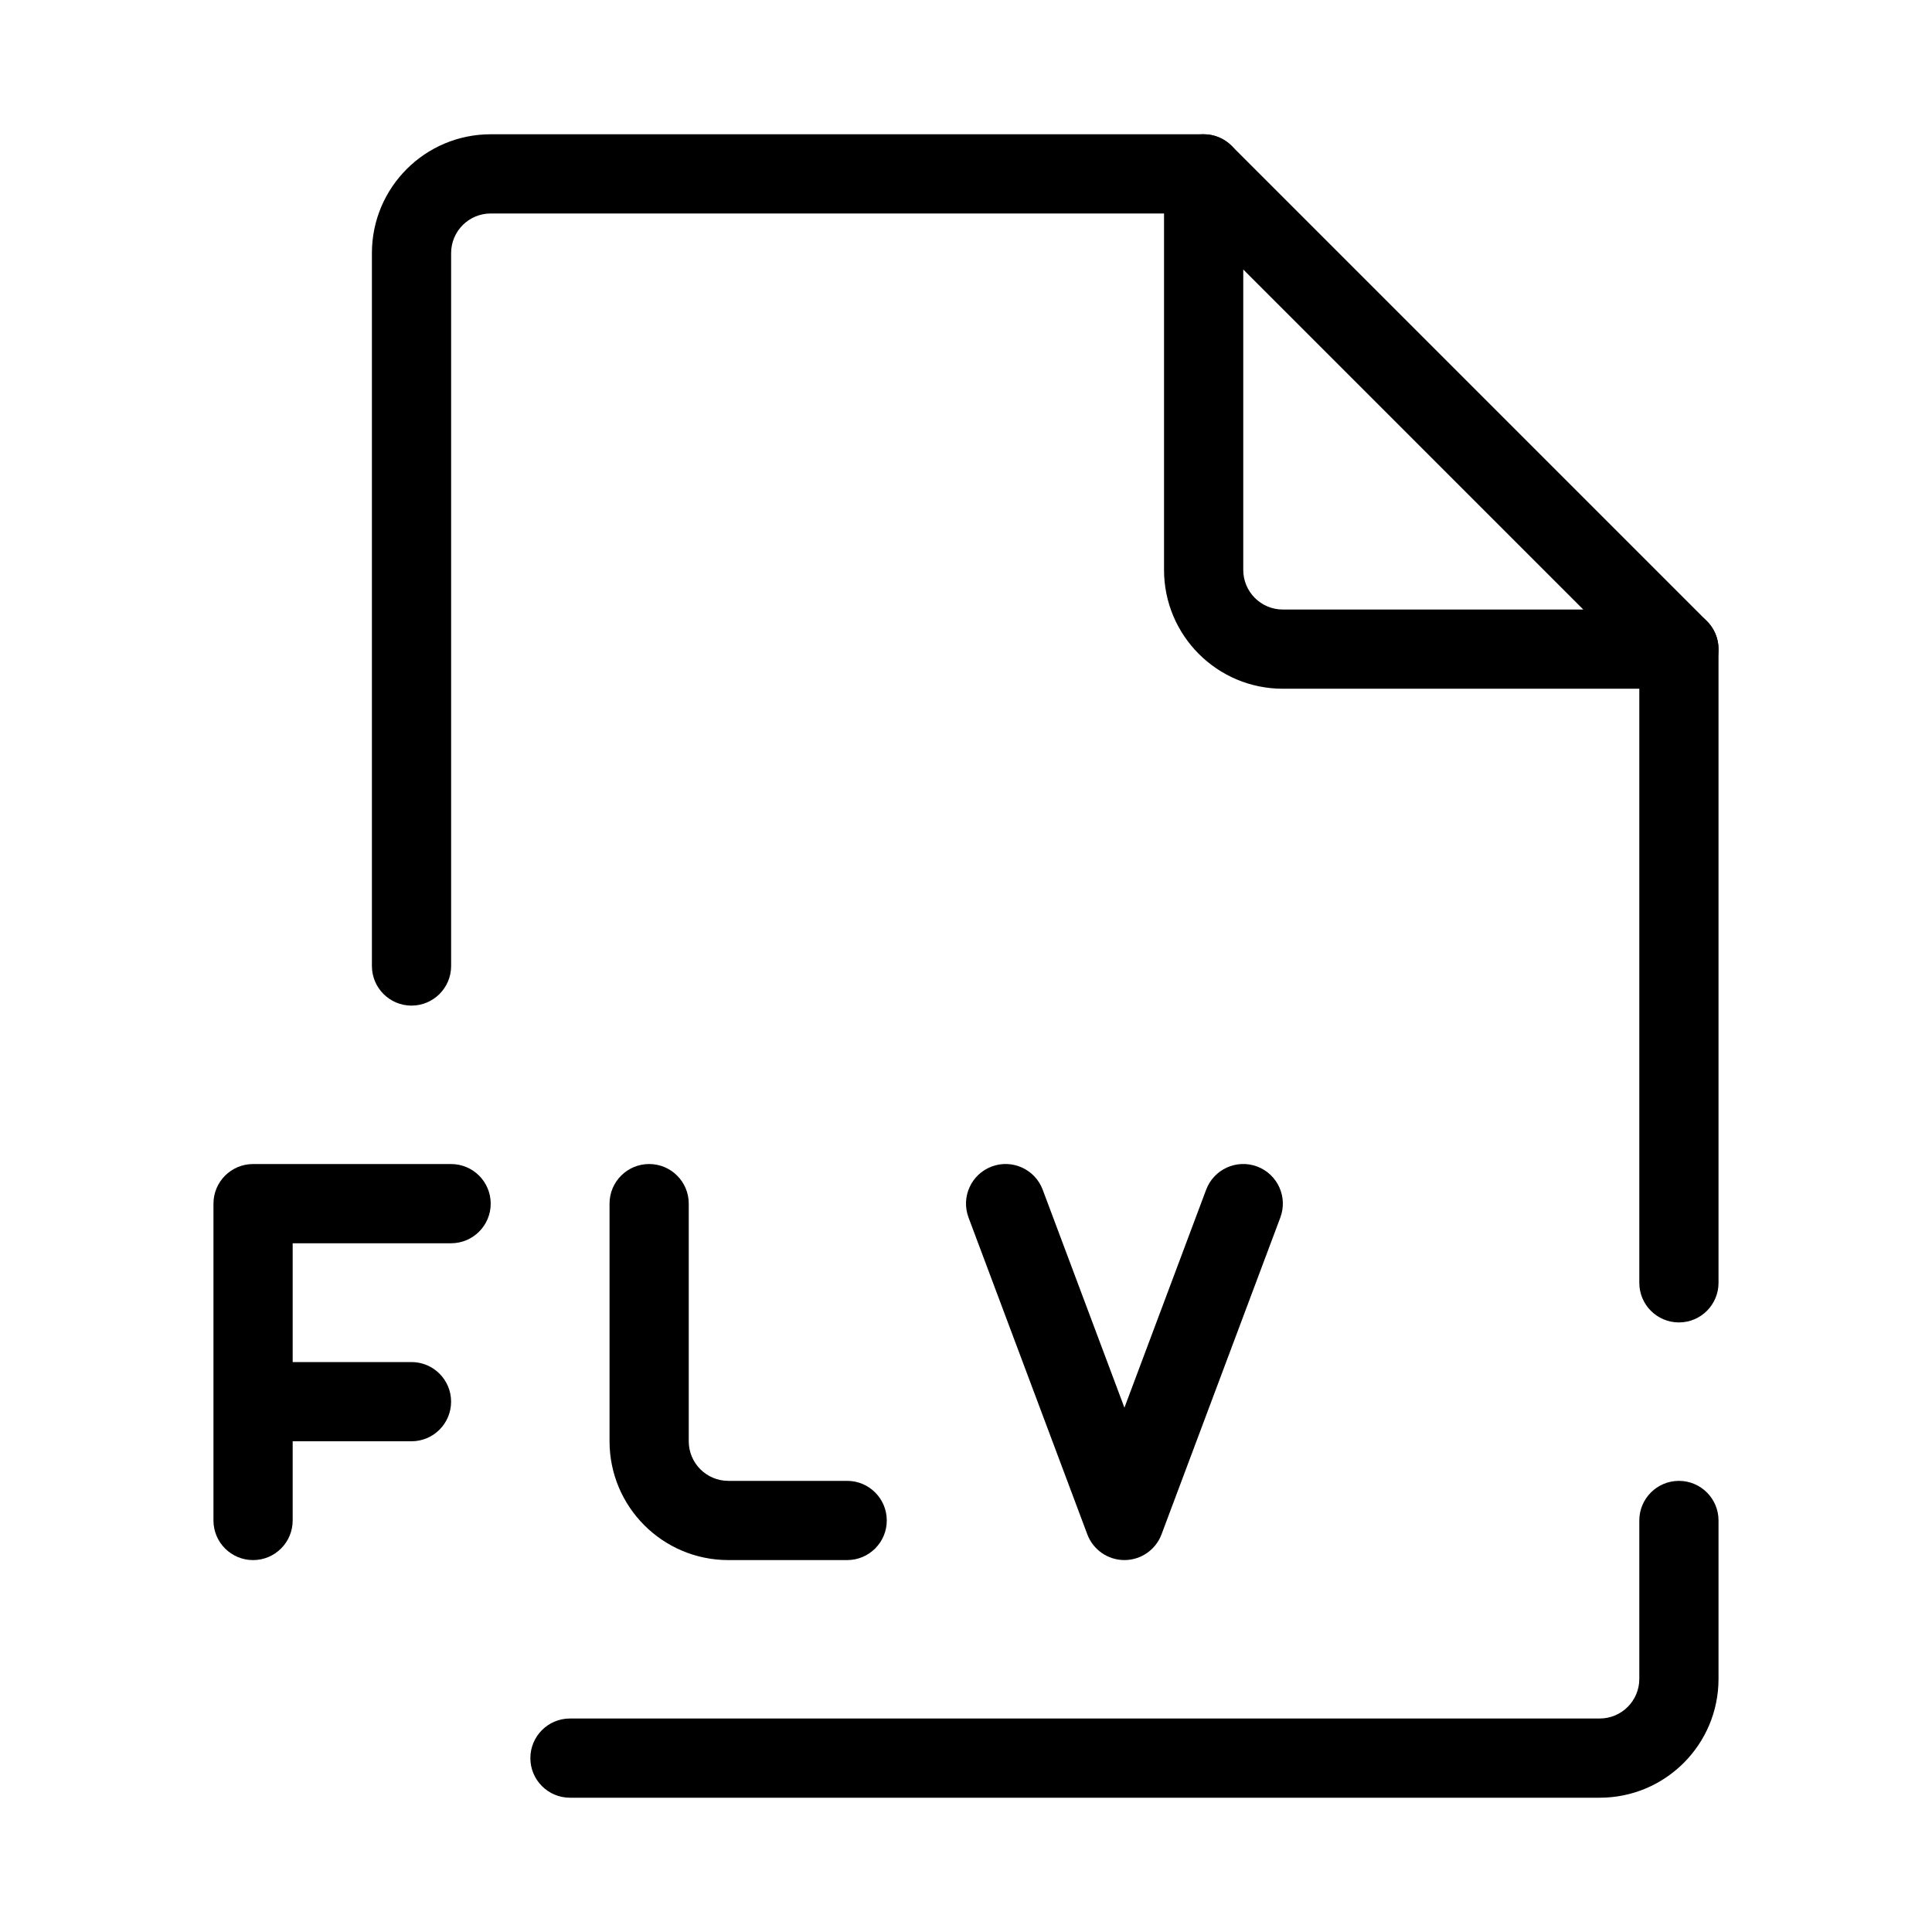
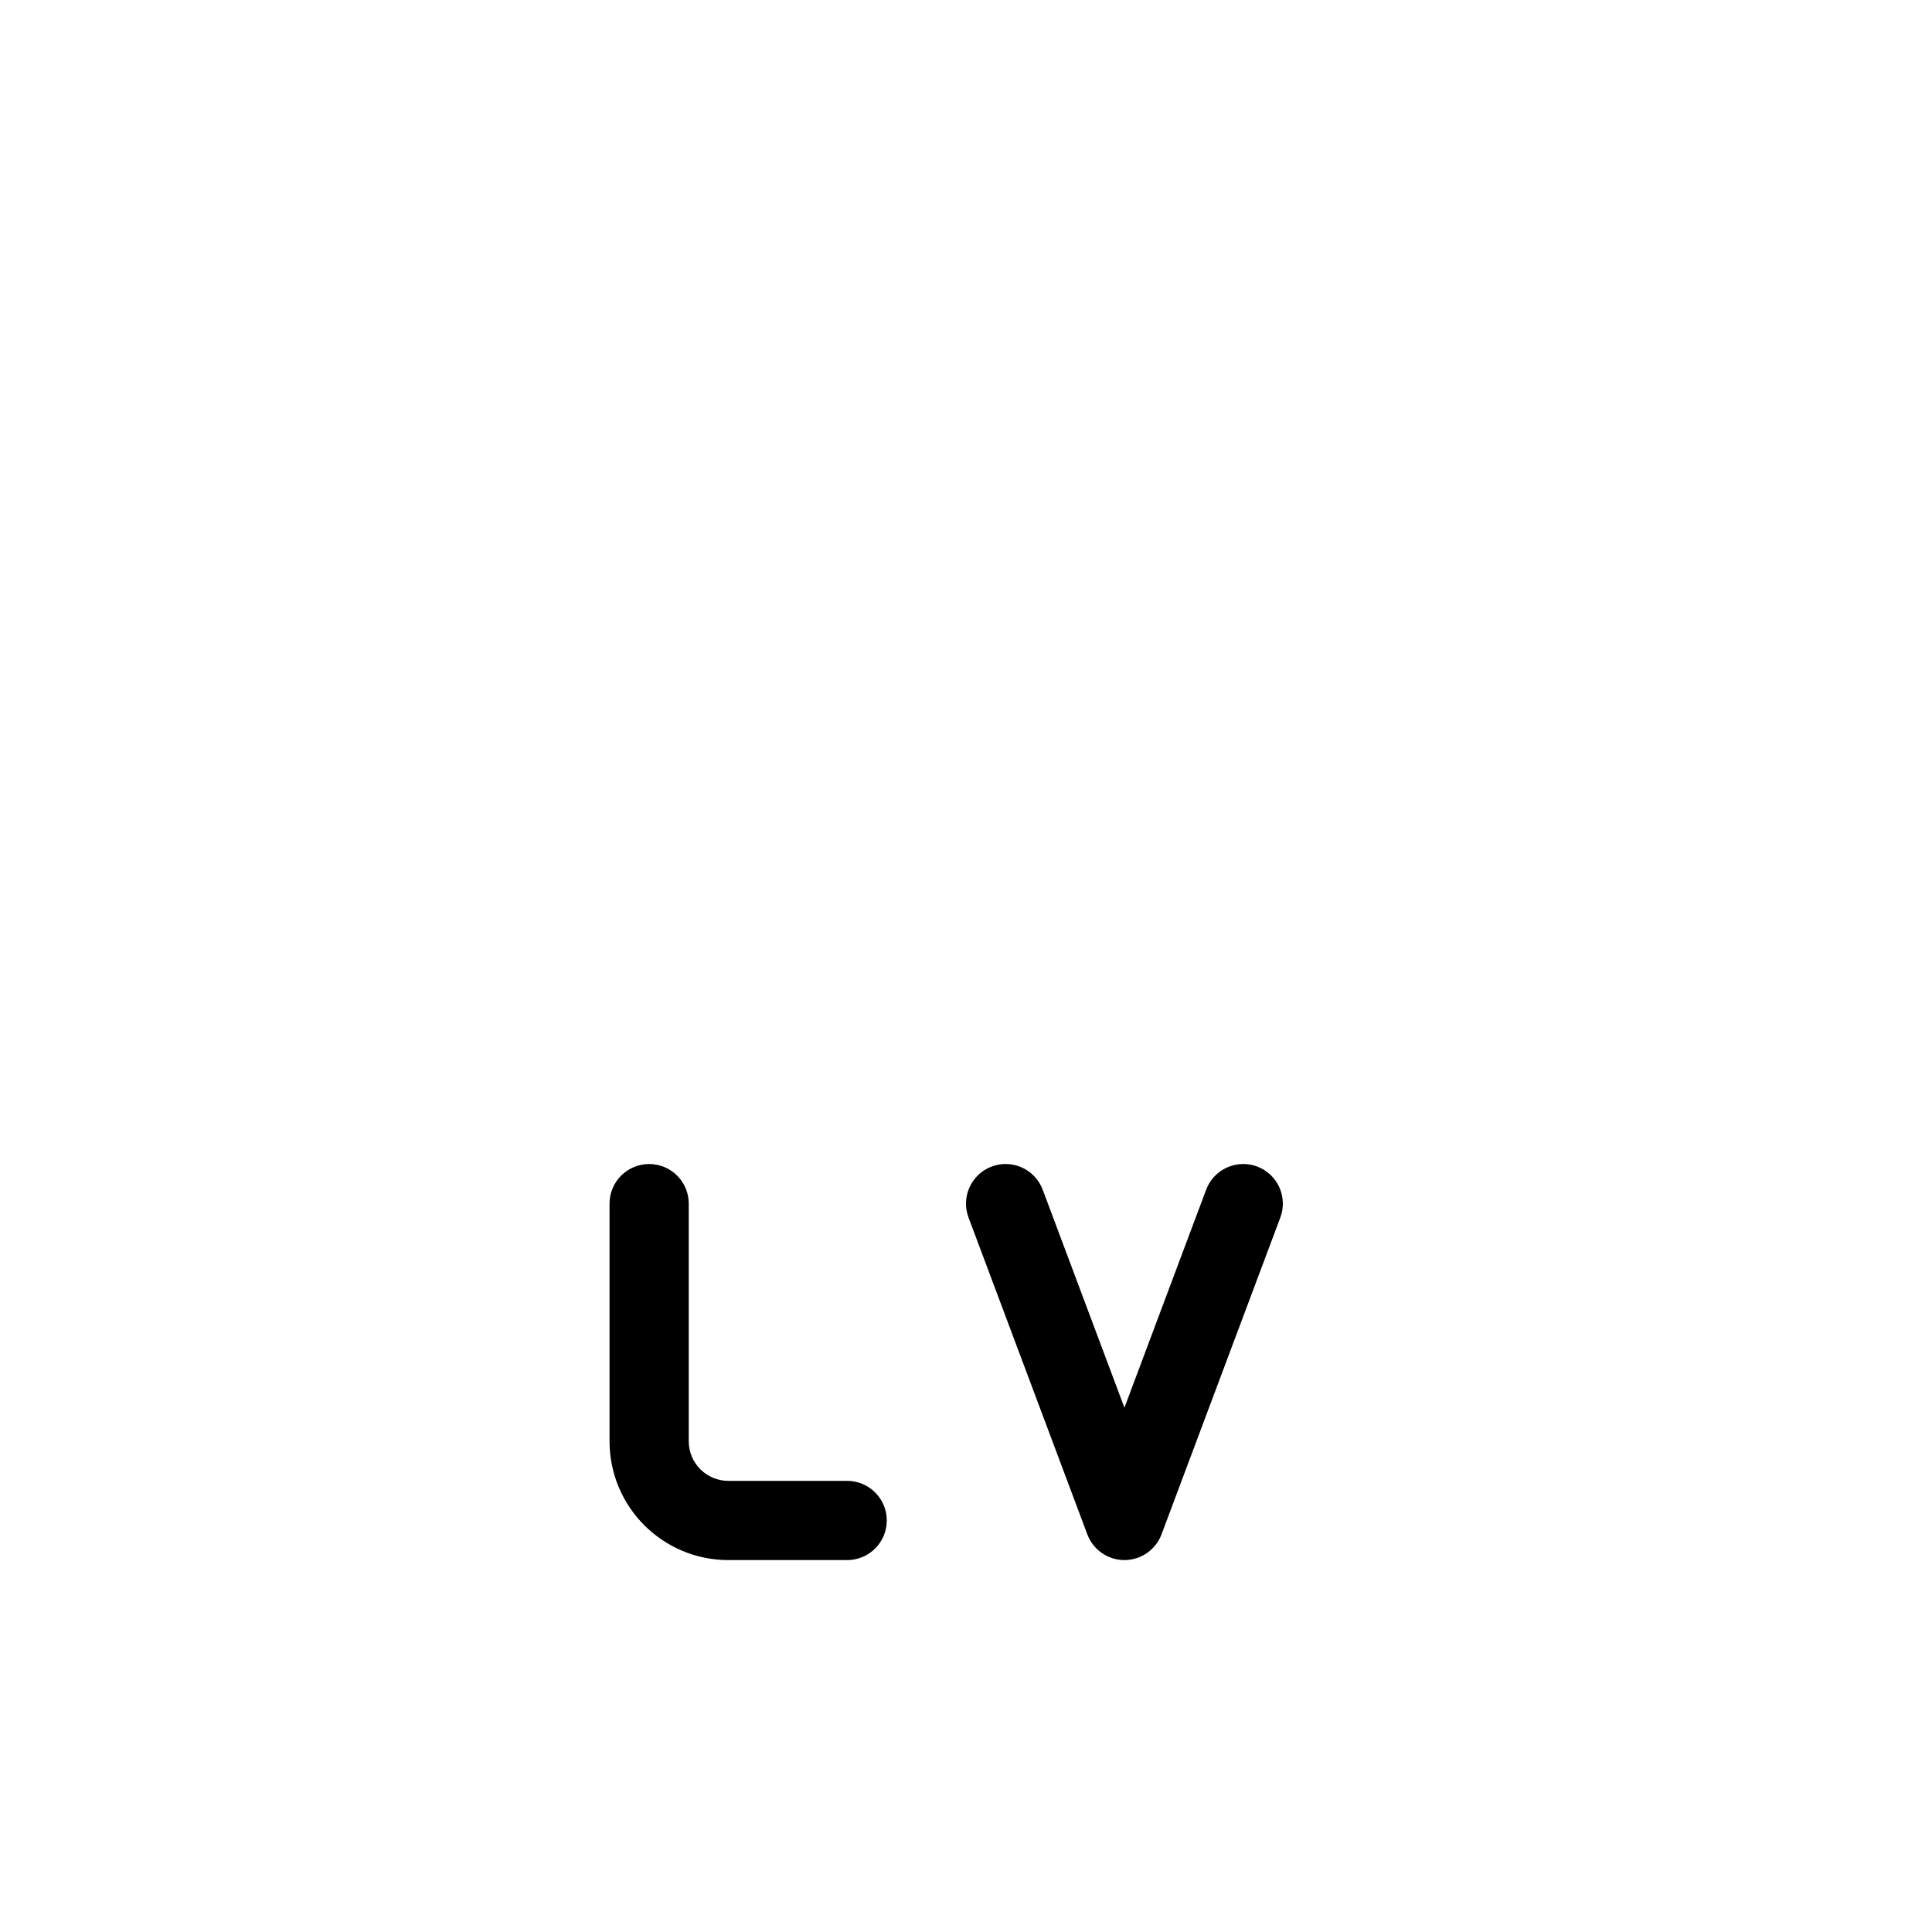
<svg xmlns="http://www.w3.org/2000/svg" fill="#000000" width="800px" height="800px" version="1.1" viewBox="144 144 512 512">
  <g fill-rule="evenodd">
-     <path d="m242.56 211.07c0-17.391 14.098-31.488 31.488-31.488h188.93c5.793 0 10.496 4.699 10.496 10.496s-4.703 10.496-10.496 10.496h-188.93c-5.797 0-10.496 4.699-10.496 10.496v188.93c0 5.793-4.699 10.496-10.496 10.496-5.797 0-10.496-4.703-10.496-10.496zm346.37 94.465c5.797 0 10.496 4.699 10.496 10.496v167.93c0 5.797-4.699 10.496-10.496 10.496-5.793 0-10.496-4.699-10.496-10.496v-167.93c0-5.797 4.703-10.496 10.496-10.496zm0 230.91c5.797 0 10.496 4.703 10.496 10.496v41.984c0 17.391-14.098 31.488-31.488 31.488h-272.89c-5.797 0-10.496-4.699-10.496-10.496 0-5.793 4.699-10.496 10.496-10.496h272.89c5.797 0 10.496-4.699 10.496-10.496v-41.984c0-5.793 4.703-10.496 10.496-10.496z" />
-     <path d="m200.57 462.98c0-5.797 4.699-10.496 10.496-10.496h52.48c5.797 0 10.496 4.699 10.496 10.496 0 5.793-4.699 10.496-10.496 10.496h-41.984v31.484h31.488c5.797 0 10.496 4.703 10.496 10.496 0 5.797-4.699 10.496-10.496 10.496h-31.488v20.992c0 5.797-4.699 10.496-10.496 10.496-5.797 0-10.496-4.699-10.496-10.496z" />
-     <path d="m458.96 180.38c3.922-1.625 8.438-0.727 11.441 2.273l125.95 125.95c3 3 3.898 7.516 2.273 11.438s-5.453 6.481-9.699 6.481h-104.96c-17.387 0-31.484-14.098-31.484-31.488v-104.96c0-4.246 2.555-8.074 6.477-9.695zm14.516 35.035v79.621c0 5.797 4.699 10.496 10.492 10.496h79.621z" />
    <path d="m406.81 453.14c5.43-2.031 11.477 0.719 13.516 6.144l21.66 57.762 21.656-57.762c2.039-5.426 8.086-8.176 13.516-6.144 5.426 2.039 8.176 8.086 6.144 13.516l-31.488 83.969c-1.539 4.098-5.457 6.809-9.828 6.809-4.375 0-8.293-2.711-9.832-6.809l-31.484-83.969c-2.035-5.43 0.715-11.477 6.141-13.516z" />
    <path d="m316.03 452.48c-5.797 0-10.496 4.699-10.496 10.496v62.973c0 17.391 14.098 31.488 31.488 31.488h31.488c5.793 0 10.496-4.699 10.496-10.496 0-5.793-4.703-10.496-10.496-10.496h-31.488c-5.797 0-10.496-4.699-10.496-10.496v-62.973c0-5.797-4.699-10.496-10.496-10.496z" />
  </g>
</svg>